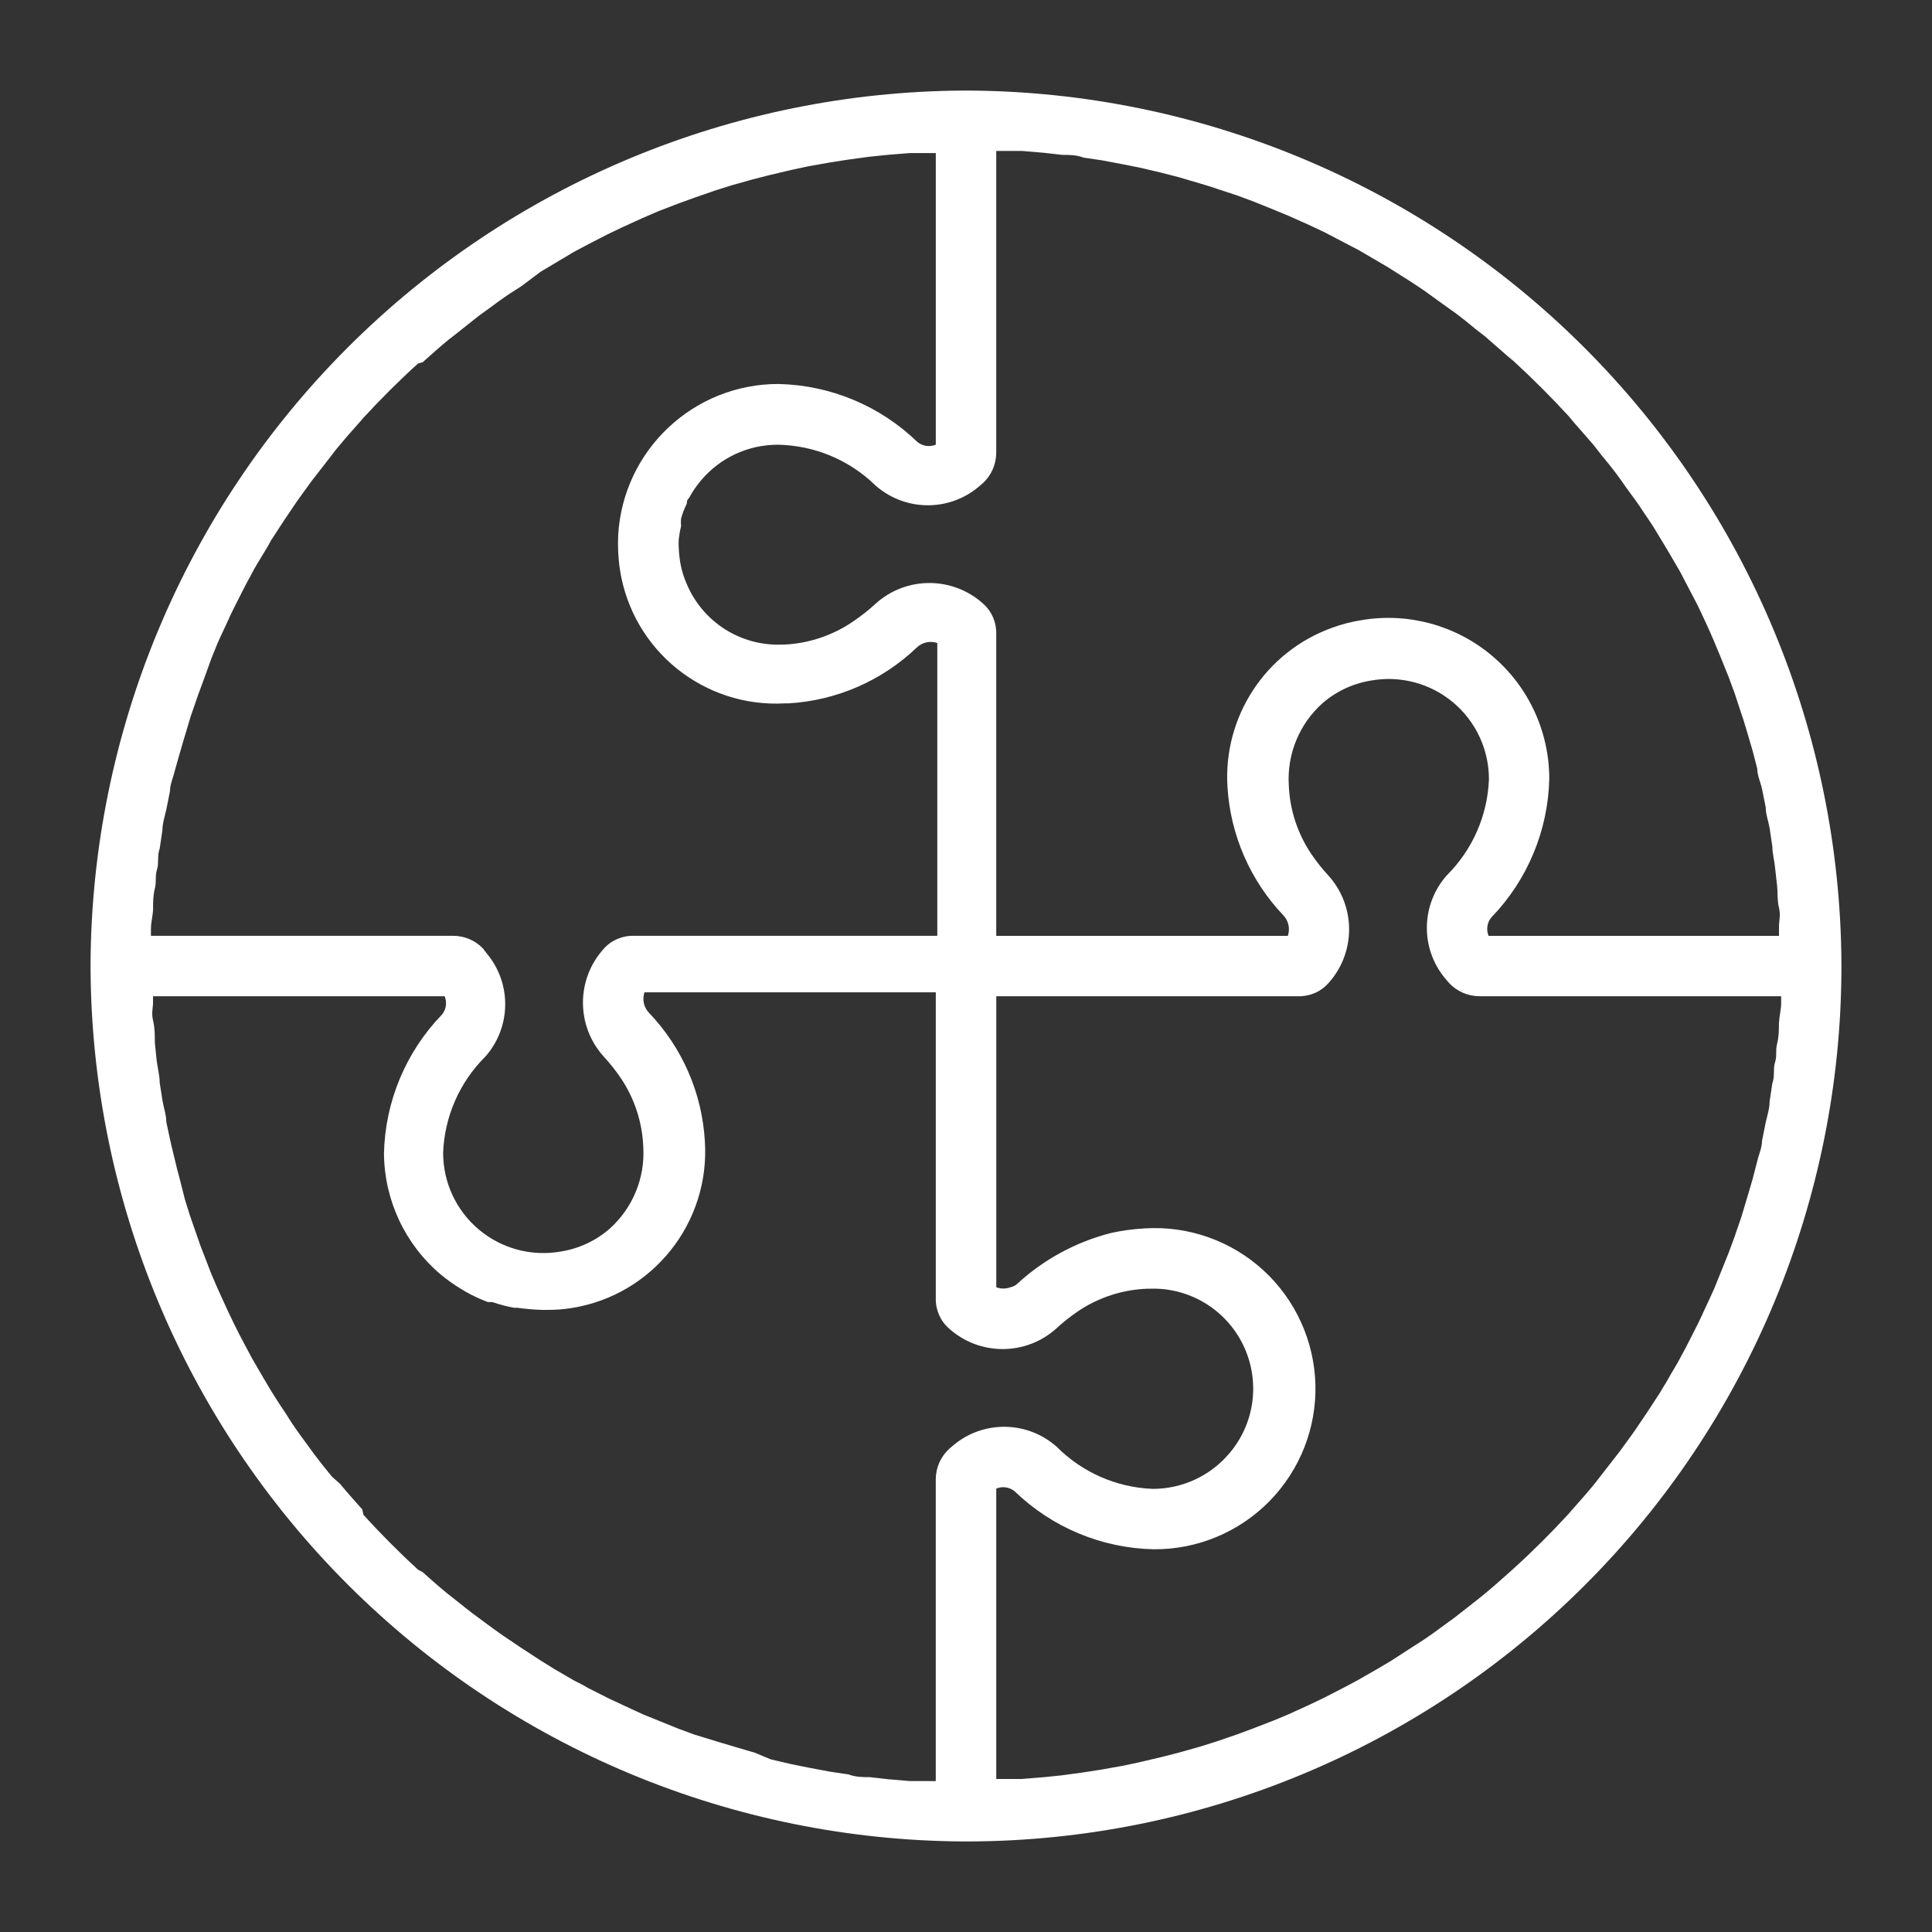
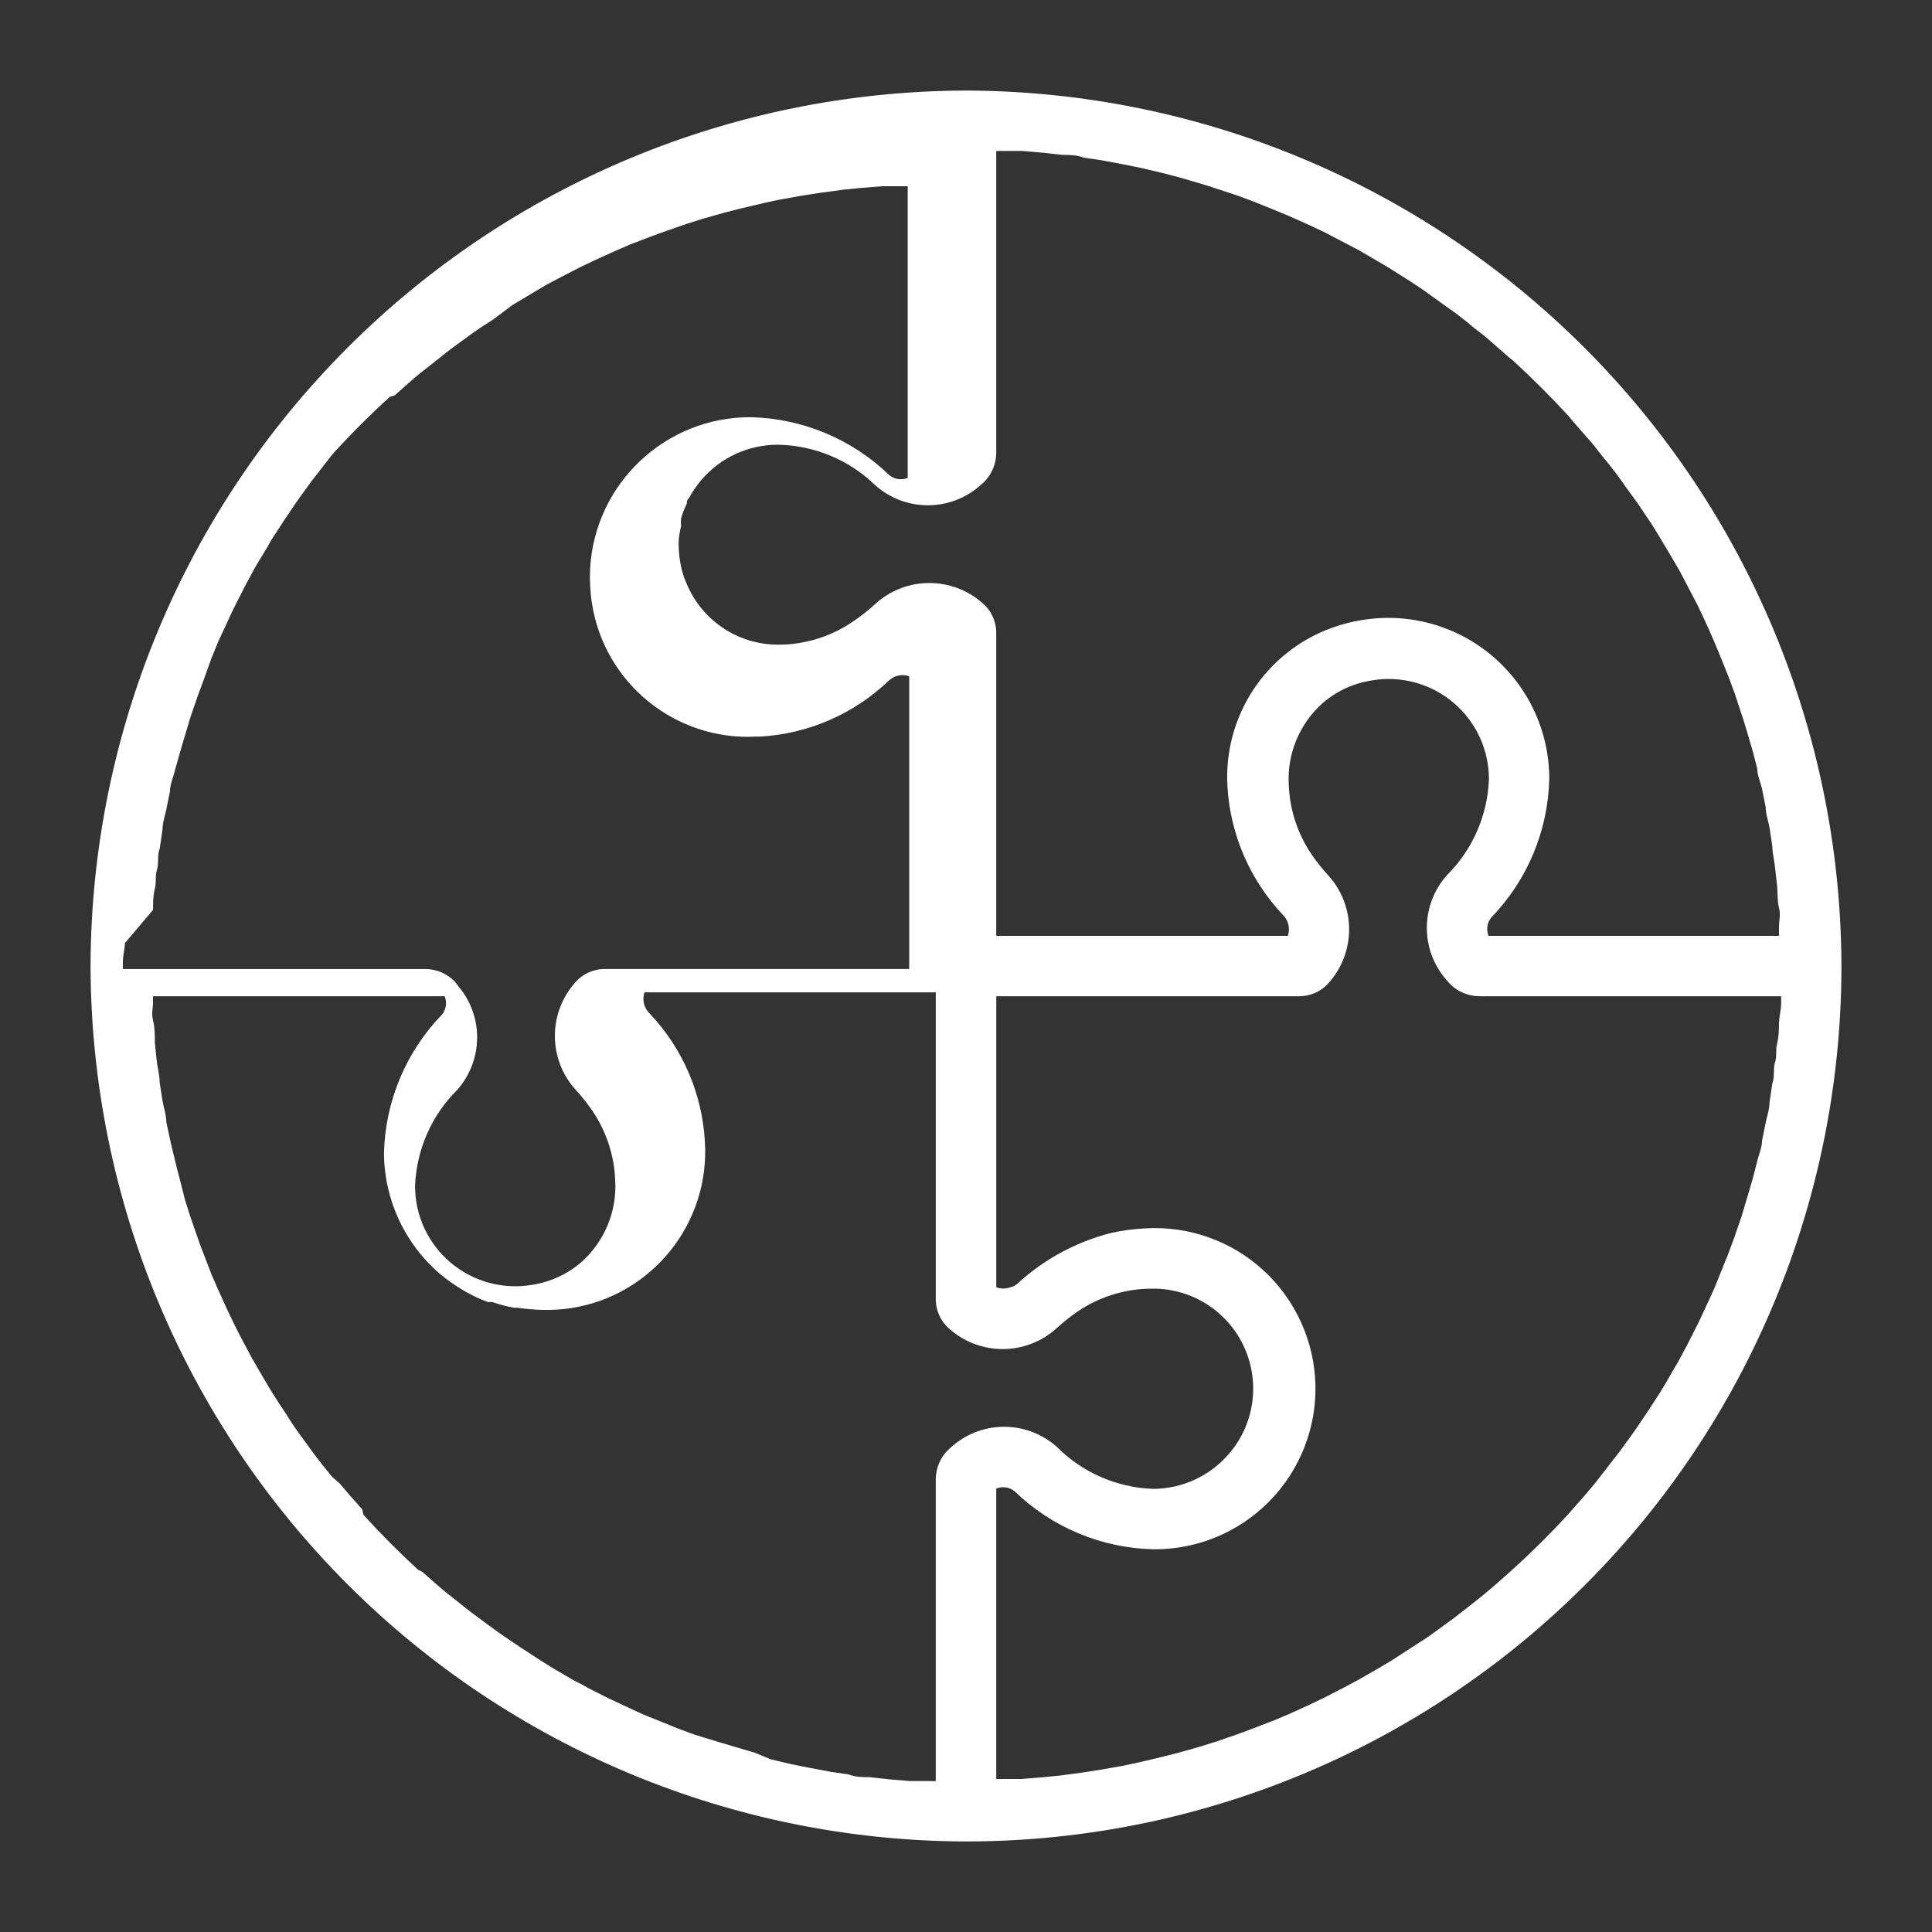
<svg xmlns="http://www.w3.org/2000/svg" fill="#FFFFFF" width="100pt" height="100pt" version="1.1" viewBox="0 0 100 100">
  <rect x="0" y="0" width="100" height="100" fill="#333333" stroke="none" />
-   <path d="m50.109 4.688h-0.219c-11.973 0.059-23.434 4.84-31.898 13.305-8.465 8.465-13.246 19.926-13.305 31.898v0.219c0.059 11.973 4.84 23.434 13.305 31.898 8.465 8.465 19.926 13.246 31.898 13.305h0.219c11.98-0.027 23.461-4.801 31.93-13.273 8.473-8.469 13.246-19.949 13.273-31.93v-0.219c-0.059-11.973-4.84-23.434-13.305-31.898-8.465-8.465-19.926-13.246-31.898-13.305zm41.969 48.219c0 0.375 0 0.734-0.094 1.109s0 0.641-0.109 0.969 0 0.734-0.141 1.094l-0.141 0.953c0 0.359-0.125 0.719-0.203 1.078l-0.188 0.938c0 0.359-0.172 0.719-0.25 1.062l-0.234 0.906c-0.109 0.359-0.203 0.719-0.312 1.062s-0.172 0.594-0.266 0.891-0.25 0.703-0.359 1.047l-0.312 0.844-0.422 1.047-0.328 0.812c-0.156 0.359-0.328 0.703-0.484 1.047s-0.234 0.516-0.359 0.766-0.359 0.703-0.531 1.047-0.266 0.484-0.391 0.734-0.406 0.688-0.594 1.031-0.281 0.453-0.406 0.688l-0.672 1.031-0.422 0.625c-0.234 0.359-0.5 0.719-0.75 1.062s-0.266 0.375-0.406 0.547-0.578 0.75-0.875 1.125-0.219 0.297-0.344 0.438c-0.359 0.438-0.734 0.859-1.109 1.281l-0.188 0.219c-0.906 0.984-1.844 1.922-2.844 2.828l-0.156 0.141c-0.438 0.391-0.875 0.781-1.328 1.156l-0.406 0.328-1.156 0.906-0.516 0.375c-0.359 0.266-0.719 0.531-1.094 0.781l-0.609 0.391-1.062 0.688-0.656 0.391-1.062 0.609-0.703 0.375-1.062 0.547-0.75 0.359-1.062 0.484-0.781 0.328-1.094 0.422-0.797 0.297-1.094 0.375-0.844 0.266-1.109 0.312-0.859 0.219-1.125 0.266-0.875 0.188-1.141 0.203-0.906 0.141-1.141 0.156-0.922 0.094-1.156 0.094h-1.312v-15.031c0.32-0.133 0.688-0.078 0.953 0.141 1.934 1.871 4.5 2.941 7.188 3 2.254 0.02 4.418-0.879 6-2.488 1.578-1.609 2.438-3.789 2.379-6.043-0.062-2.254-1.035-4.387-2.695-5.91-1.66-1.523-3.871-2.305-6.121-2.168-0.59 0.031-1.176 0.109-1.75 0.234-1.828 0.465-3.508 1.375-4.891 2.656-0.094 0.078-0.207 0.133-0.328 0.156-0.234 0.09-0.5 0.09-0.734 0v-15.062h15.625c0.594 0.016 1.168-0.227 1.562-0.672 1.434-1.582 1.434-3.996 0-5.578-0.324-0.352-0.621-0.727-0.891-1.125-0.707-1.059-1.109-2.289-1.156-3.562-0.094-1.598 0.543-3.148 1.734-4.219 0.719-0.629 1.602-1.039 2.547-1.188 1.508-0.262 3.055 0.152 4.231 1.141 1.172 0.984 1.848 2.438 1.848 3.969-0.07 1.879-0.852 3.66-2.188 4.984-1.336 1.516-1.371 3.777-0.078 5.328l0.188 0.219c0.402 0.445 0.977 0.699 1.578 0.703h15.625v0.359c0 0.328-0.094 0.656-0.109 0.984zm-44 39.281h-0.984l-1.109-0.094-0.969-0.109c-0.359 0-0.734 0-1.094-0.141l-0.953-0.141-1.078-0.203-0.938-0.188-1.062-0.25-0.828-0.344-1.062-0.312-0.891-0.266-1.172-0.359-0.844-0.312-1-0.406-0.812-0.328-1.047-0.484-0.766-0.359-1.047-0.531c-0.234-0.141-0.484-0.266-0.734-0.391l-1.016-0.594-0.703-0.438-1.031-0.672-0.625-0.422c-0.359-0.234-0.719-0.5-1.062-0.75l-0.547-0.406c-0.391-0.281-0.75-0.578-1.125-0.875l-0.438-0.344c-0.438-0.359-0.859-0.734-1.281-1.109l-0.219-0.109c-0.984-0.906-1.922-1.844-2.828-2.844l-0.062-0.281c-0.391-0.438-0.781-0.875-1.156-1.328l-0.406-0.359c-0.312-0.375-0.609-0.75-0.906-1.141l-0.375-0.516c-0.266-0.359-0.531-0.719-0.781-1.094s-0.25-0.406-0.391-0.609-0.469-0.703-0.688-1.062l-0.391-0.656-0.609-1.047-0.375-0.703c-0.188-0.359-0.375-0.703-0.547-1.062l-0.359-0.75c-0.156-0.359-0.328-0.703-0.484-1.062l-0.344-0.797-0.422-1.094c-0.109-0.266-0.203-0.531-0.297-0.812l-0.375-1.078c-0.094-0.281-0.172-0.562-0.266-0.844l-0.297-1.172c-0.078-0.281-0.156-0.578-0.219-0.859s-0.188-0.75-0.266-1.125l-0.188-0.875c0-0.375-0.141-0.75-0.203-1.141l-0.141-0.906c0-0.375-0.109-0.75-0.156-1.141l-0.094-0.922c0-0.391 0-0.766-0.094-1.156s0-0.625 0-0.938v-0.312h15.094c0.133 0.32 0.078 0.688-0.141 0.953-1.871 1.934-2.941 4.5-3 7.188 0.02 2.41 1.086 4.691 2.922 6.25 0.34 0.281 0.699 0.539 1.078 0.766l0.234 0.141c0.367 0.207 0.746 0.383 1.141 0.531h0.234c0.367 0.129 0.742 0.227 1.125 0.297h0.172c0.426 0.059 0.852 0.098 1.281 0.109h0.297c0.406 0 0.816-0.031 1.219-0.094 4.191-0.66 7.184-4.406 6.906-8.641-0.145-2.488-1.168-4.84-2.891-6.641-0.27-0.281-0.359-0.691-0.234-1.062h15.078v15.828c-0.016 0.594 0.227 1.168 0.672 1.562 1.582 1.434 3.996 1.434 5.578 0 0.352-0.324 0.727-0.621 1.125-0.891 1.059-0.707 2.289-1.109 3.562-1.156h0.109c2.055-0.086 3.965 1.059 4.863 2.91 0.898 1.852 0.617 4.059-0.723 5.621-0.984 1.16-2.43 1.828-3.953 1.828-1.879-0.07-3.66-0.852-4.984-2.188-1.516-1.336-3.777-1.371-5.328-0.078l-0.219 0.188c-0.445 0.402-0.699 0.977-0.703 1.578v15.625zm-40.156-45.094c0-0.375 0-0.734 0.094-1.109s0-0.641 0.109-0.969 0-0.734 0.141-1.094l0.141-0.953c0-0.359 0.125-0.719 0.203-1.078l0.188-0.938c0-0.359 0.172-0.719 0.25-1.062l0.234-0.828c0.109-0.359 0.203-0.719 0.312-1.062s0.172-0.594 0.266-0.891 0.25-0.703 0.359-1.047l0.312-0.844 0.406-1.125 0.328-0.812c0.156-0.359 0.328-0.703 0.484-1.047s0.234-0.516 0.359-0.766 0.359-0.703 0.531-1.047 0.266-0.484 0.391-0.734 0.391-0.688 0.594-1.016 0.281-0.469 0.406-0.703l0.672-1.031 0.422-0.625c0.234-0.359 0.5-0.719 0.75-1.062s0.266-0.375 0.406-0.547 0.578-0.75 0.875-1.125c0.109-0.141 0.219-0.297 0.344-0.438 0.359-0.438 0.734-0.859 1.109-1.281l0.188-0.219c0.906-0.984 1.844-1.922 2.844-2.828l0.234-0.062c0.438-0.391 0.875-0.781 1.328-1.156l0.422-0.328 1.141-0.906 0.516-0.375c0.359-0.266 0.719-0.531 1.094-0.781l0.609-0.391 1-0.75 0.656-0.391 1.047-0.625 0.703-0.375 1.062-0.547 0.75-0.359 1.062-0.484 0.797-0.344 1.094-0.422 0.781-0.281 1.078-0.375 0.844-0.266 1.109-0.312 0.859-0.219 1.125-0.266 0.875-0.188 1.141-0.203 0.906-0.141 1.141-0.156 0.922-0.094 1.156-0.094h1.344v15.094c-0.32 0.133-0.688 0.078-0.953-0.141-1.934-1.871-4.5-2.941-7.188-3-4.398-0.008-8.039 3.422-8.297 7.812-0.031 0.609 0 1.223 0.094 1.828 0.652 4.148 4.34 7.125 8.531 6.891h0.188c2.488-0.145 4.84-1.168 6.641-2.891 0.281-0.27 0.691-0.359 1.062-0.234v15.156h-15.703c-0.594-0.016-1.168 0.227-1.562 0.672-1.434 1.582-1.434 3.996 0 5.578 0.324 0.352 0.621 0.727 0.891 1.125 0.707 1.059 1.109 2.289 1.156 3.562 0.094 1.598-0.543 3.148-1.734 4.219-0.719 0.629-1.602 1.039-2.547 1.188-1.508 0.262-3.055-0.152-4.231-1.141-1.172-0.984-1.848-2.438-1.848-3.969 0.07-1.879 0.852-3.66 2.188-4.984 1.336-1.516 1.371-3.777 0.078-5.328l-0.203-0.266c-0.41-0.426-0.973-0.66-1.562-0.656h-15.625v-0.359c0-0.328 0.094-0.656 0.109-0.984zm44-39.281h0.984l1.109 0.094 0.969 0.109c0.359 0 0.734 0 1.094 0.141l0.953 0.141 1.078 0.203 0.938 0.188 1.062 0.25 0.906 0.234 1.062 0.312c0.297 0.094 0.594 0.172 0.891 0.281l1.047 0.344 0.844 0.312 1.047 0.422 0.828 0.344 1.016 0.453 0.797 0.375 1.016 0.531 0.75 0.391 1.016 0.594c0.234 0.141 0.469 0.266 0.703 0.422l1.016 0.641 0.656 0.438 1.016 0.734 0.594 0.422c0.359 0.266 0.703 0.547 1.062 0.844l0.484 0.375 1.234 1.078 0.266 0.219c0.984 0.906 1.922 1.844 2.828 2.828l0.219 0.266 1.078 1.234 0.375 0.484c0.297 0.359 0.578 0.703 0.844 1.062s0.281 0.391 0.422 0.594 0.5 0.672 0.734 1.016 0.281 0.438 0.438 0.656 0.438 0.672 0.641 1.016 0.281 0.469 0.422 0.703l0.594 1.016 0.391 0.75 0.531 1.016 0.375 0.797c0.156 0.344 0.312 0.672 0.453 1.016s0.234 0.562 0.344 0.828l0.422 1.047 0.312 0.844 0.344 1.047c0.109 0.297 0.188 0.594 0.281 0.891s0.203 0.703 0.312 1.062l0.234 0.906c0 0.344 0.172 0.703 0.25 1.062l0.188 0.938c0 0.359 0.141 0.719 0.203 1.078l0.141 0.953c0 0.359 0.109 0.734 0.141 1.094s0.078 0.641 0.109 0.969 0 0.734 0.094 1.109 0 0.656 0 0.984v0.469h-15.031c-0.133-0.32-0.078-0.688 0.141-0.953 1.871-1.934 2.941-4.5 3-7.188-0.004-2.445-1.082-4.769-2.953-6.348-1.867-1.582-4.336-2.258-6.75-1.855-0.531 0.082-1.059 0.219-1.562 0.406-3.426 1.242-5.621 4.598-5.391 8.234 0.152 2.484 1.176 4.836 2.891 6.641 0.27 0.281 0.359 0.691 0.234 1.062h-15.094v-15.625c0.016-0.594-0.227-1.168-0.672-1.562-1.582-1.434-3.996-1.434-5.578 0-0.352 0.324-0.727 0.621-1.125 0.891-1.055 0.734-2.297 1.156-3.578 1.219h-0.109c-2.141 0.098-4.117-1.148-4.953-3.125-0.164-0.363-0.277-0.746-0.344-1.141-0.062-0.383-0.09-0.77-0.078-1.156 0.027-0.238 0.066-0.473 0.125-0.703-0.016-0.137-0.016-0.27 0-0.406 0.074-0.262 0.176-0.52 0.297-0.766 0-0.094 0-0.188 0.109-0.281 0.18-0.336 0.395-0.648 0.641-0.938 0.984-1.16 2.43-1.828 3.953-1.828 1.895 0.031 3.707 0.785 5.062 2.109 1.516 1.336 3.777 1.371 5.328 0.078l0.219-0.188c0.445-0.402 0.699-0.977 0.703-1.578v-15.625z" />
+   <path d="m50.109 4.688h-0.219c-11.973 0.059-23.434 4.84-31.898 13.305-8.465 8.465-13.246 19.926-13.305 31.898v0.219c0.059 11.973 4.84 23.434 13.305 31.898 8.465 8.465 19.926 13.246 31.898 13.305h0.219c11.98-0.027 23.461-4.801 31.93-13.273 8.473-8.469 13.246-19.949 13.273-31.93v-0.219c-0.059-11.973-4.84-23.434-13.305-31.898-8.465-8.465-19.926-13.246-31.898-13.305zm41.969 48.219c0 0.375 0 0.734-0.094 1.109s0 0.641-0.109 0.969 0 0.734-0.141 1.094l-0.141 0.953c0 0.359-0.125 0.719-0.203 1.078l-0.188 0.938c0 0.359-0.172 0.719-0.25 1.062l-0.234 0.906c-0.109 0.359-0.203 0.719-0.312 1.062s-0.172 0.594-0.266 0.891-0.25 0.703-0.359 1.047l-0.312 0.844-0.422 1.047-0.328 0.812c-0.156 0.359-0.328 0.703-0.484 1.047s-0.234 0.516-0.359 0.766-0.359 0.703-0.531 1.047-0.266 0.484-0.391 0.734-0.406 0.688-0.594 1.031-0.281 0.453-0.406 0.688l-0.672 1.031-0.422 0.625c-0.234 0.359-0.5 0.719-0.75 1.062s-0.266 0.375-0.406 0.547-0.578 0.75-0.875 1.125-0.219 0.297-0.344 0.438c-0.359 0.438-0.734 0.859-1.109 1.281l-0.188 0.219c-0.906 0.984-1.844 1.922-2.844 2.828l-0.156 0.141c-0.438 0.391-0.875 0.781-1.328 1.156l-0.406 0.328-1.156 0.906-0.516 0.375c-0.359 0.266-0.719 0.531-1.094 0.781l-0.609 0.391-1.062 0.688-0.656 0.391-1.062 0.609-0.703 0.375-1.062 0.547-0.75 0.359-1.062 0.484-0.781 0.328-1.094 0.422-0.797 0.297-1.094 0.375-0.844 0.266-1.109 0.312-0.859 0.219-1.125 0.266-0.875 0.188-1.141 0.203-0.906 0.141-1.141 0.156-0.922 0.094-1.156 0.094h-1.312v-15.031c0.32-0.133 0.688-0.078 0.953 0.141 1.934 1.871 4.5 2.941 7.188 3 2.254 0.02 4.418-0.879 6-2.488 1.578-1.609 2.438-3.789 2.379-6.043-0.062-2.254-1.035-4.387-2.695-5.91-1.66-1.523-3.871-2.305-6.121-2.168-0.59 0.031-1.176 0.109-1.75 0.234-1.828 0.465-3.508 1.375-4.891 2.656-0.094 0.078-0.207 0.133-0.328 0.156-0.234 0.09-0.5 0.09-0.734 0v-15.062h15.625c0.594 0.016 1.168-0.227 1.562-0.672 1.434-1.582 1.434-3.996 0-5.578-0.324-0.352-0.621-0.727-0.891-1.125-0.707-1.059-1.109-2.289-1.156-3.562-0.094-1.598 0.543-3.148 1.734-4.219 0.719-0.629 1.602-1.039 2.547-1.188 1.508-0.262 3.055 0.152 4.231 1.141 1.172 0.984 1.848 2.438 1.848 3.969-0.07 1.879-0.852 3.66-2.188 4.984-1.336 1.516-1.371 3.777-0.078 5.328l0.188 0.219c0.402 0.445 0.977 0.699 1.578 0.703h15.625v0.359c0 0.328-0.094 0.656-0.109 0.984zm-44 39.281h-0.984l-1.109-0.094-0.969-0.109c-0.359 0-0.734 0-1.094-0.141l-0.953-0.141-1.078-0.203-0.938-0.188-1.062-0.25-0.828-0.344-1.062-0.312-0.891-0.266-1.172-0.359-0.844-0.312-1-0.406-0.812-0.328-1.047-0.484-0.766-0.359-1.047-0.531c-0.234-0.141-0.484-0.266-0.734-0.391l-1.016-0.594-0.703-0.438-1.031-0.672-0.625-0.422c-0.359-0.234-0.719-0.5-1.062-0.75l-0.547-0.406c-0.391-0.281-0.75-0.578-1.125-0.875l-0.438-0.344c-0.438-0.359-0.859-0.734-1.281-1.109l-0.219-0.109c-0.984-0.906-1.922-1.844-2.828-2.844l-0.062-0.281c-0.391-0.438-0.781-0.875-1.156-1.328l-0.406-0.359c-0.312-0.375-0.609-0.75-0.906-1.141l-0.375-0.516c-0.266-0.359-0.531-0.719-0.781-1.094s-0.25-0.406-0.391-0.609-0.469-0.703-0.688-1.062l-0.391-0.656-0.609-1.047-0.375-0.703c-0.188-0.359-0.375-0.703-0.547-1.062l-0.359-0.75c-0.156-0.359-0.328-0.703-0.484-1.062l-0.344-0.797-0.422-1.094c-0.109-0.266-0.203-0.531-0.297-0.812l-0.375-1.078c-0.094-0.281-0.172-0.562-0.266-0.844l-0.297-1.172c-0.078-0.281-0.156-0.578-0.219-0.859s-0.188-0.75-0.266-1.125l-0.188-0.875c0-0.375-0.141-0.75-0.203-1.141l-0.141-0.906c0-0.375-0.109-0.75-0.156-1.141l-0.094-0.922c0-0.391 0-0.766-0.094-1.156s0-0.625 0-0.938v-0.312h15.094c0.133 0.32 0.078 0.688-0.141 0.953-1.871 1.934-2.941 4.5-3 7.188 0.02 2.41 1.086 4.691 2.922 6.25 0.34 0.281 0.699 0.539 1.078 0.766l0.234 0.141c0.367 0.207 0.746 0.383 1.141 0.531h0.234c0.367 0.129 0.742 0.227 1.125 0.297h0.172c0.426 0.059 0.852 0.098 1.281 0.109h0.297c0.406 0 0.816-0.031 1.219-0.094 4.191-0.66 7.184-4.406 6.906-8.641-0.145-2.488-1.168-4.84-2.891-6.641-0.27-0.281-0.359-0.691-0.234-1.062h15.078v15.828c-0.016 0.594 0.227 1.168 0.672 1.562 1.582 1.434 3.996 1.434 5.578 0 0.352-0.324 0.727-0.621 1.125-0.891 1.059-0.707 2.289-1.109 3.562-1.156h0.109c2.055-0.086 3.965 1.059 4.863 2.91 0.898 1.852 0.617 4.059-0.723 5.621-0.984 1.16-2.43 1.828-3.953 1.828-1.879-0.07-3.66-0.852-4.984-2.188-1.516-1.336-3.777-1.371-5.328-0.078l-0.219 0.188c-0.445 0.402-0.699 0.977-0.703 1.578v15.625zm-40.156-45.094c0-0.375 0-0.734 0.094-1.109s0-0.641 0.109-0.969 0-0.734 0.141-1.094l0.141-0.953c0-0.359 0.125-0.719 0.203-1.078l0.188-0.938c0-0.359 0.172-0.719 0.25-1.062l0.234-0.828c0.109-0.359 0.203-0.719 0.312-1.062s0.172-0.594 0.266-0.891 0.25-0.703 0.359-1.047l0.312-0.844 0.406-1.125 0.328-0.812c0.156-0.359 0.328-0.703 0.484-1.047s0.234-0.516 0.359-0.766 0.359-0.703 0.531-1.047 0.266-0.484 0.391-0.734 0.391-0.688 0.594-1.016 0.281-0.469 0.406-0.703l0.672-1.031 0.422-0.625c0.234-0.359 0.5-0.719 0.75-1.062s0.266-0.375 0.406-0.547 0.578-0.75 0.875-1.125l0.188-0.219c0.906-0.984 1.844-1.922 2.844-2.828l0.234-0.062c0.438-0.391 0.875-0.781 1.328-1.156l0.422-0.328 1.141-0.906 0.516-0.375c0.359-0.266 0.719-0.531 1.094-0.781l0.609-0.391 1-0.75 0.656-0.391 1.047-0.625 0.703-0.375 1.062-0.547 0.75-0.359 1.062-0.484 0.797-0.344 1.094-0.422 0.781-0.281 1.078-0.375 0.844-0.266 1.109-0.312 0.859-0.219 1.125-0.266 0.875-0.188 1.141-0.203 0.906-0.141 1.141-0.156 0.922-0.094 1.156-0.094h1.344v15.094c-0.32 0.133-0.688 0.078-0.953-0.141-1.934-1.871-4.5-2.941-7.188-3-4.398-0.008-8.039 3.422-8.297 7.812-0.031 0.609 0 1.223 0.094 1.828 0.652 4.148 4.34 7.125 8.531 6.891h0.188c2.488-0.145 4.84-1.168 6.641-2.891 0.281-0.27 0.691-0.359 1.062-0.234v15.156h-15.703c-0.594-0.016-1.168 0.227-1.562 0.672-1.434 1.582-1.434 3.996 0 5.578 0.324 0.352 0.621 0.727 0.891 1.125 0.707 1.059 1.109 2.289 1.156 3.562 0.094 1.598-0.543 3.148-1.734 4.219-0.719 0.629-1.602 1.039-2.547 1.188-1.508 0.262-3.055-0.152-4.231-1.141-1.172-0.984-1.848-2.438-1.848-3.969 0.07-1.879 0.852-3.66 2.188-4.984 1.336-1.516 1.371-3.777 0.078-5.328l-0.203-0.266c-0.41-0.426-0.973-0.66-1.562-0.656h-15.625v-0.359c0-0.328 0.094-0.656 0.109-0.984zm44-39.281h0.984l1.109 0.094 0.969 0.109c0.359 0 0.734 0 1.094 0.141l0.953 0.141 1.078 0.203 0.938 0.188 1.062 0.25 0.906 0.234 1.062 0.312c0.297 0.094 0.594 0.172 0.891 0.281l1.047 0.344 0.844 0.312 1.047 0.422 0.828 0.344 1.016 0.453 0.797 0.375 1.016 0.531 0.75 0.391 1.016 0.594c0.234 0.141 0.469 0.266 0.703 0.422l1.016 0.641 0.656 0.438 1.016 0.734 0.594 0.422c0.359 0.266 0.703 0.547 1.062 0.844l0.484 0.375 1.234 1.078 0.266 0.219c0.984 0.906 1.922 1.844 2.828 2.828l0.219 0.266 1.078 1.234 0.375 0.484c0.297 0.359 0.578 0.703 0.844 1.062s0.281 0.391 0.422 0.594 0.5 0.672 0.734 1.016 0.281 0.438 0.438 0.656 0.438 0.672 0.641 1.016 0.281 0.469 0.422 0.703l0.594 1.016 0.391 0.75 0.531 1.016 0.375 0.797c0.156 0.344 0.312 0.672 0.453 1.016s0.234 0.562 0.344 0.828l0.422 1.047 0.312 0.844 0.344 1.047c0.109 0.297 0.188 0.594 0.281 0.891s0.203 0.703 0.312 1.062l0.234 0.906c0 0.344 0.172 0.703 0.25 1.062l0.188 0.938c0 0.359 0.141 0.719 0.203 1.078l0.141 0.953c0 0.359 0.109 0.734 0.141 1.094s0.078 0.641 0.109 0.969 0 0.734 0.094 1.109 0 0.656 0 0.984v0.469h-15.031c-0.133-0.32-0.078-0.688 0.141-0.953 1.871-1.934 2.941-4.5 3-7.188-0.004-2.445-1.082-4.769-2.953-6.348-1.867-1.582-4.336-2.258-6.75-1.855-0.531 0.082-1.059 0.219-1.562 0.406-3.426 1.242-5.621 4.598-5.391 8.234 0.152 2.484 1.176 4.836 2.891 6.641 0.27 0.281 0.359 0.691 0.234 1.062h-15.094v-15.625c0.016-0.594-0.227-1.168-0.672-1.562-1.582-1.434-3.996-1.434-5.578 0-0.352 0.324-0.727 0.621-1.125 0.891-1.055 0.734-2.297 1.156-3.578 1.219h-0.109c-2.141 0.098-4.117-1.148-4.953-3.125-0.164-0.363-0.277-0.746-0.344-1.141-0.062-0.383-0.09-0.77-0.078-1.156 0.027-0.238 0.066-0.473 0.125-0.703-0.016-0.137-0.016-0.27 0-0.406 0.074-0.262 0.176-0.52 0.297-0.766 0-0.094 0-0.188 0.109-0.281 0.18-0.336 0.395-0.648 0.641-0.938 0.984-1.16 2.43-1.828 3.953-1.828 1.895 0.031 3.707 0.785 5.062 2.109 1.516 1.336 3.777 1.371 5.328 0.078l0.219-0.188c0.445-0.402 0.699-0.977 0.703-1.578v-15.625z" />
</svg>